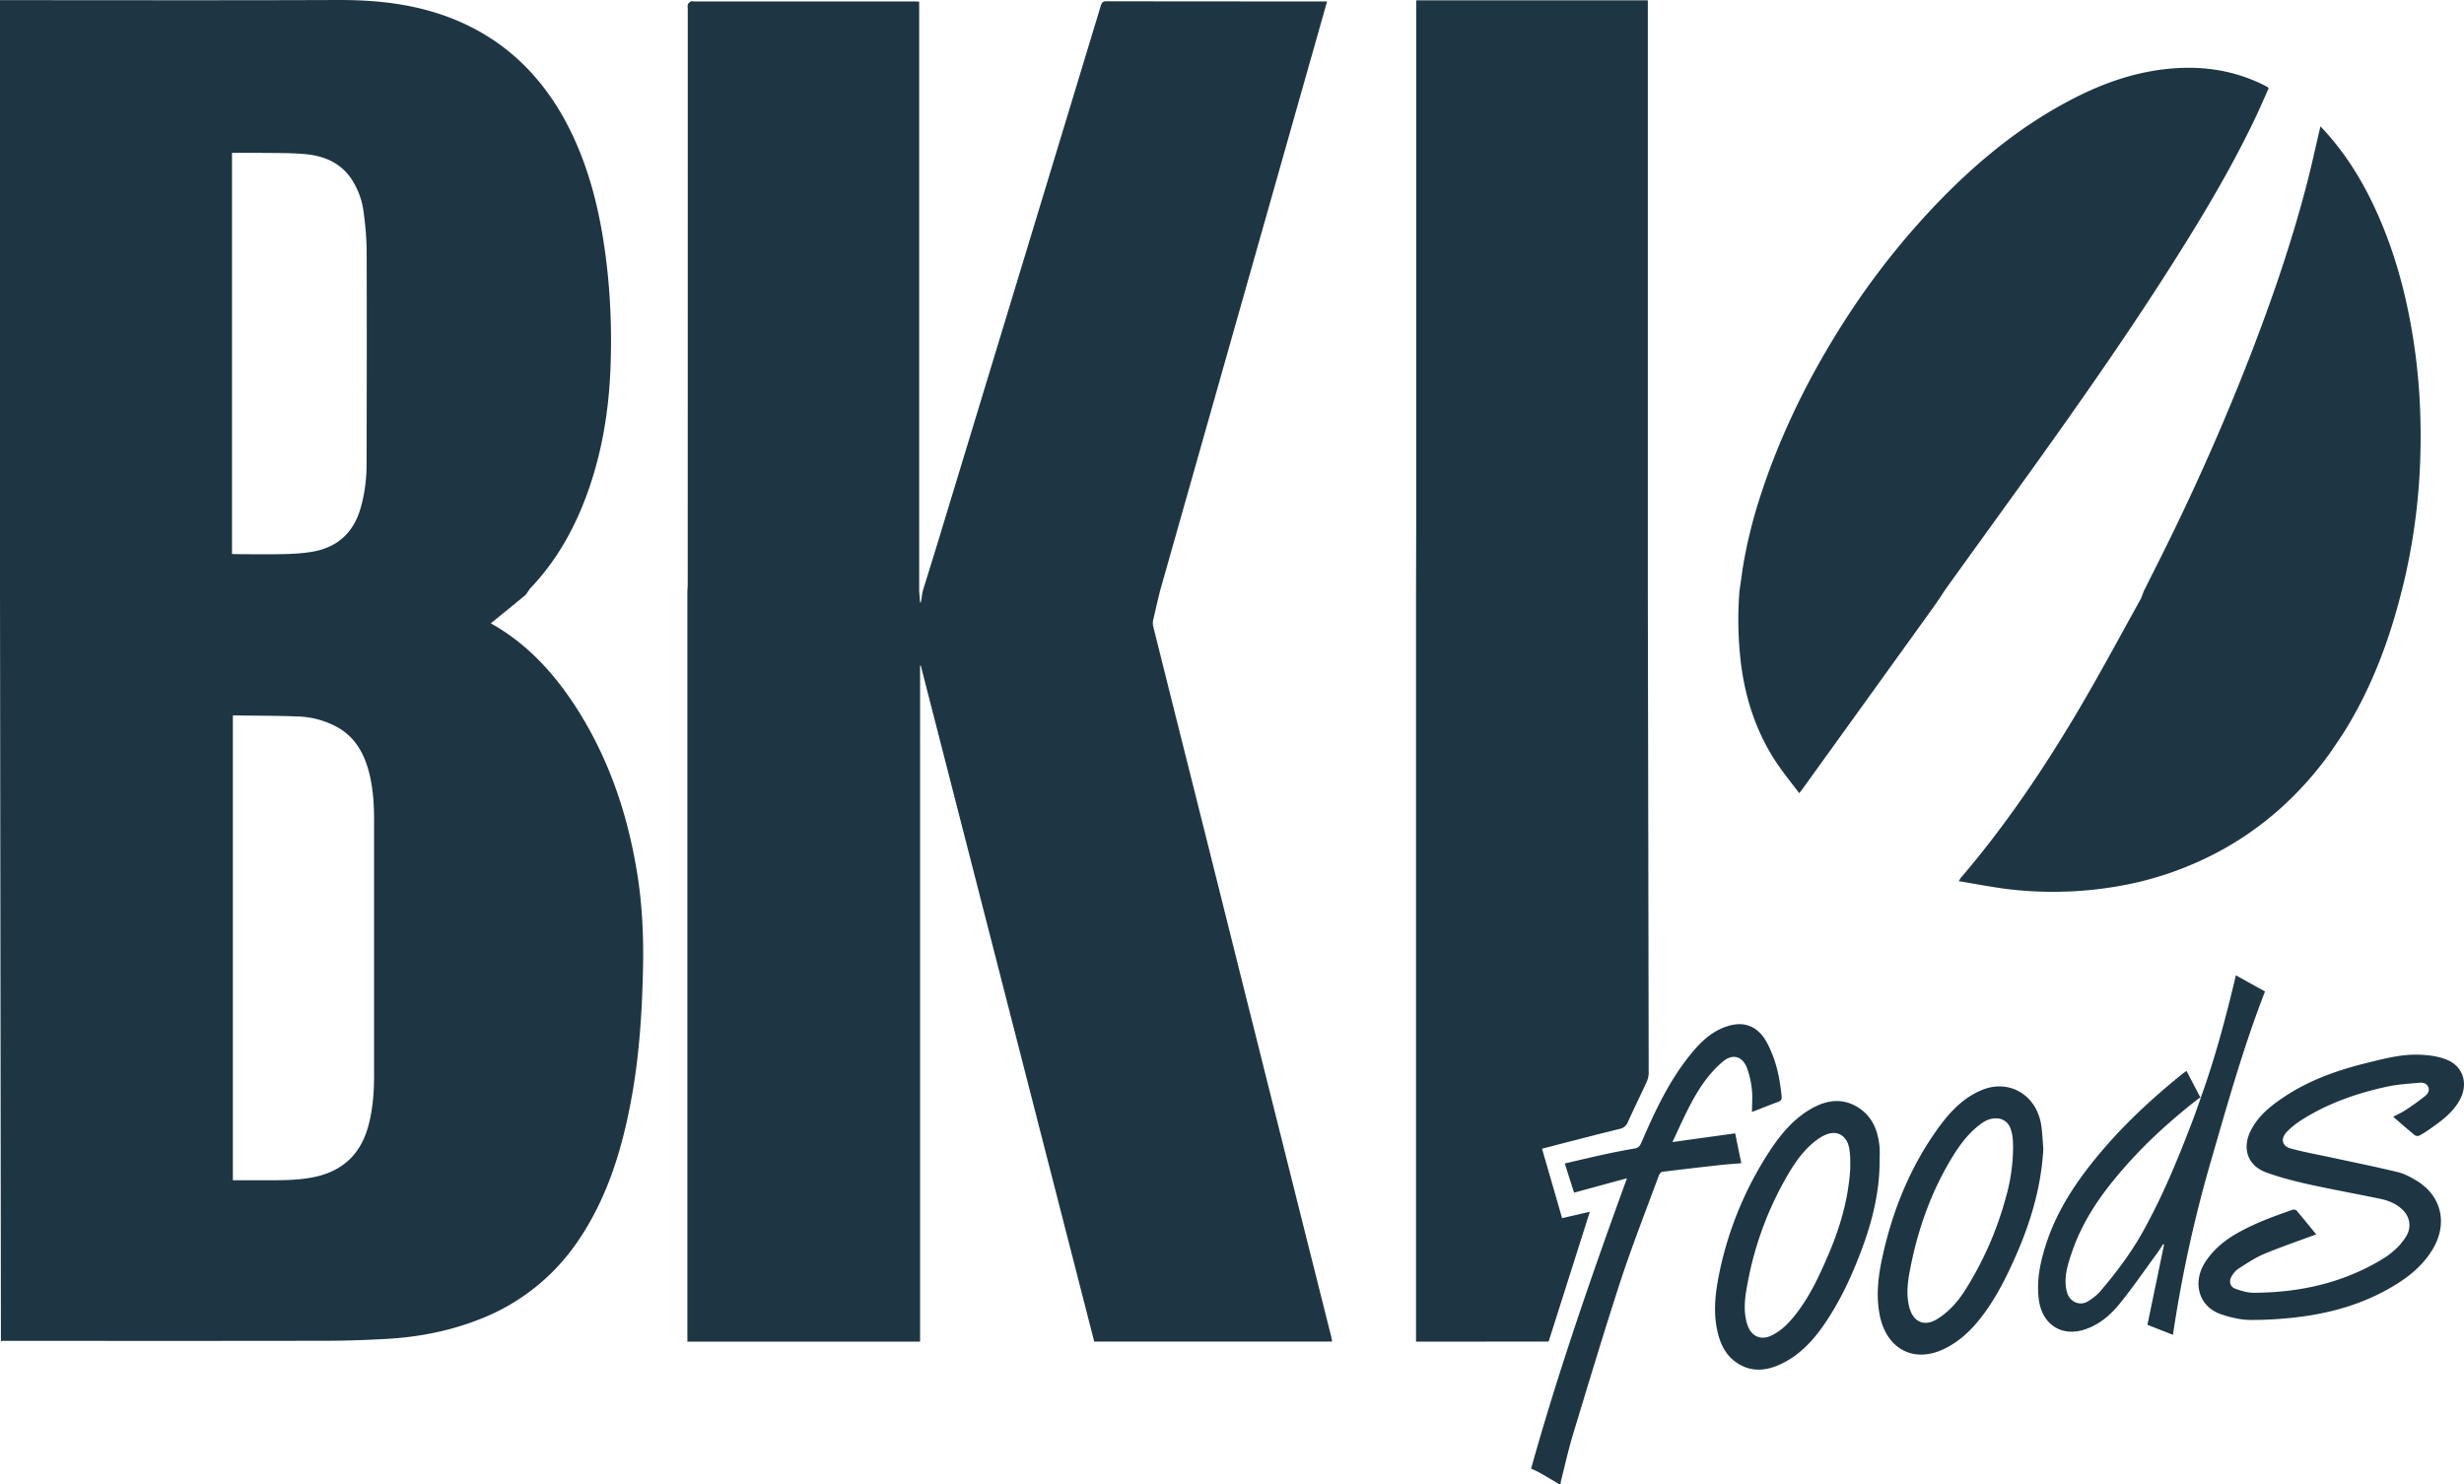
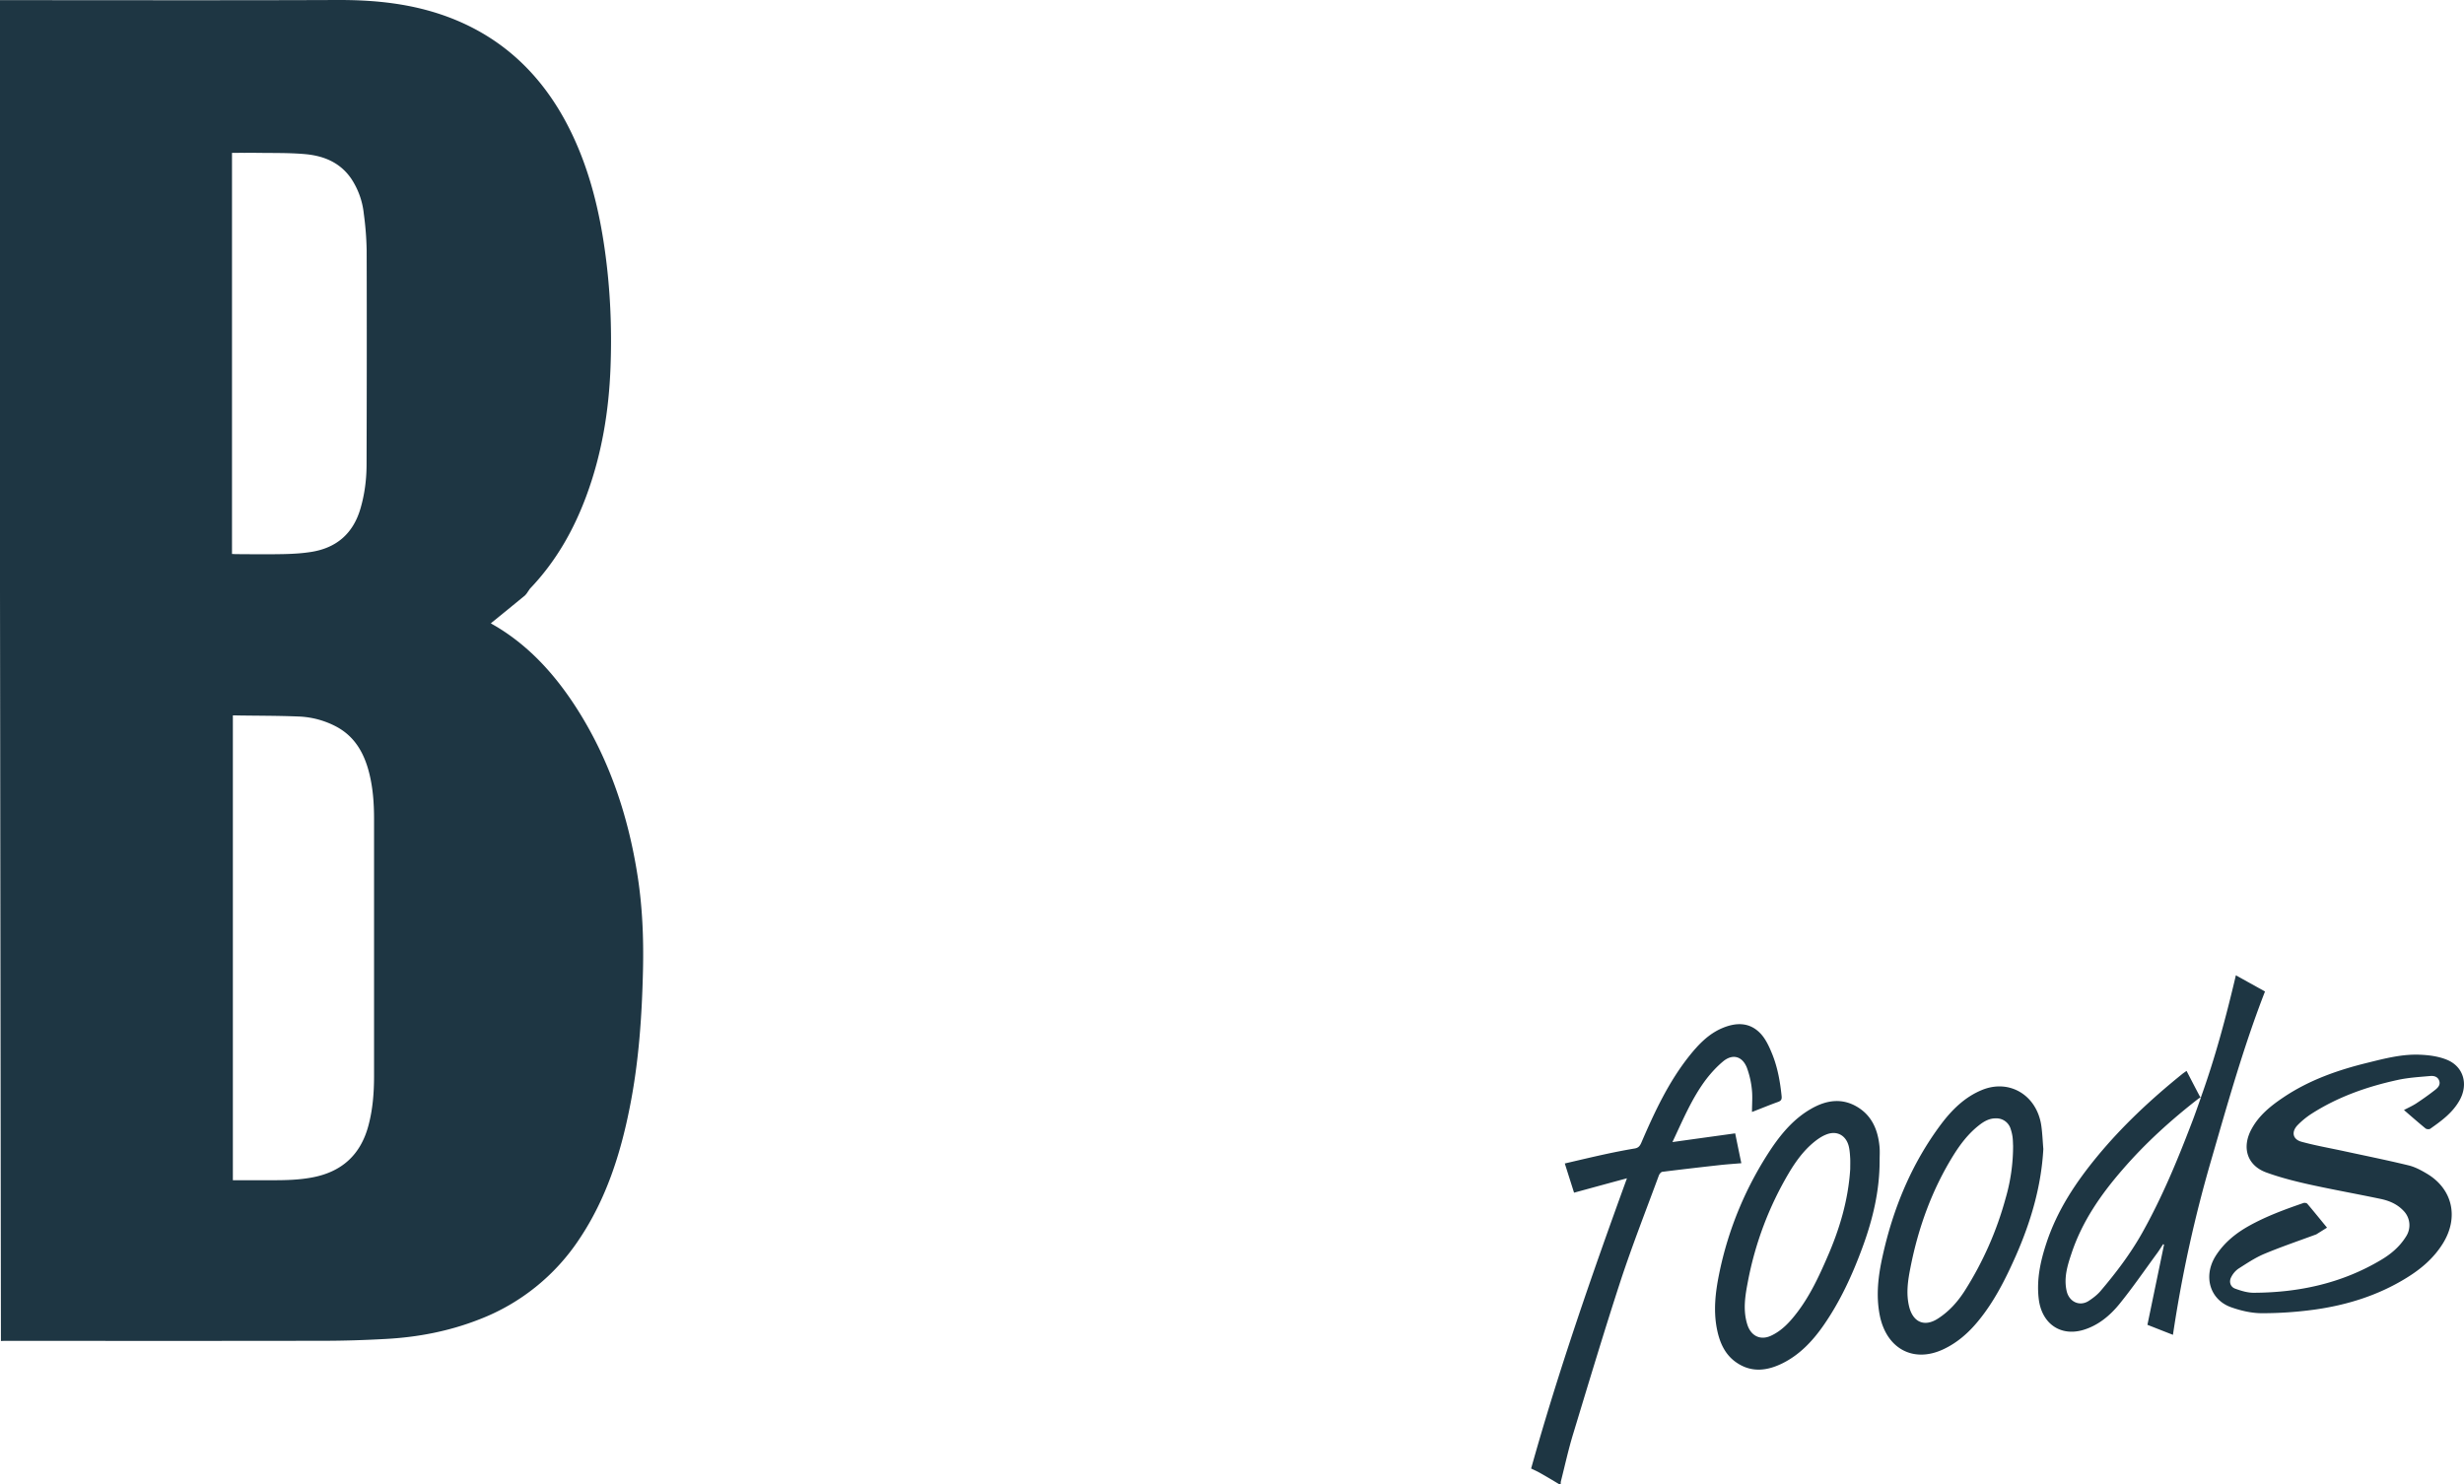
<svg xmlns="http://www.w3.org/2000/svg" width="83" height="50" viewBox="0 0 83 50">
  <g fill="#1E3643" fill-rule="nonzero">
-     <path d="M52.512 50c-.21-.125-.422-.253-.636-.373-.093-.054-.189-.095-.3-.149.923-3.302 2.044-6.523 3.228-9.779-.619.167-1.202.327-1.782.485l-.312-.984c.445-.104.904-.213 1.362-.313.329-.071.66-.136.992-.192.12-.02.173-.079.222-.19.445-1.034.92-2.053 1.62-2.931.31-.388.647-.738 1.103-.933.463-.197.923-.21 1.293.179.178.188.296.45.396.696.182.452.267.932.316 1.417.01.102-.014.155-.118.192-.285.102-.563.218-.88.34 0-.27.023-.516-.004-.757a2.975 2.975 0 0 0-.17-.74c-.159-.392-.49-.47-.808-.2-.203.17-.387.37-.55.58-.485.636-.792 1.378-1.148 2.131.723-.102 1.42-.197 2.114-.294.069.338.135.663.207 1.006-.247.021-.488.037-.726.063-.645.072-1.29.146-1.935.227-.047.007-.102.077-.12.13-.432 1.173-.888 2.335-1.28 3.522-.562 1.723-1.083 3.463-1.61 5.197-.158.52-.273 1.05-.407 1.577-.009.03-.004.063-.007.093h-.06M78.023 41.589c-.59.218-1.176.417-1.748.656-.31.13-.596.323-.883.506a.764.764 0 0 0-.234.28c-.082.151-.029.33.138.388.203.074.418.139.627.137 1.513-.007 2.959-.316 4.287-1.109.332-.197.623-.443.834-.781a.694.694 0 0 0-.086-.877c-.212-.223-.479-.334-.761-.394-.794-.167-1.593-.309-2.385-.483-.494-.11-.99-.234-1.468-.408-.65-.234-.841-.844-.498-1.468.253-.466.651-.781 1.072-1.064.878-.59 1.855-.928 2.863-1.173.571-.142 1.15-.29 1.742-.263.298.012.61.054.885.163.58.227.754.84.431 1.394-.238.412-.607.677-.978.939a3.172 3.172 0 0 1-.363.227c-.04.023-.12.016-.156-.012-.24-.197-.476-.403-.727-.621.147-.077.285-.14.41-.22.215-.142.429-.293.633-.453.096-.074.196-.171.143-.317-.052-.14-.183-.167-.303-.156-.365.033-.736.054-1.092.132-1.026.223-2.009.566-2.905 1.14a2.723 2.723 0 0 0-.463.377c-.227.232-.174.487.131.568.46.125.932.209 1.4.309.736.16 1.474.308 2.208.487.216.053.425.167.619.283.856.514 1.07 1.463.538 2.332-.311.508-.747.875-1.237 1.176-.963.594-2.017.919-3.119 1.07a12.95 12.95 0 0 1-1.746.118c-.345 0-.703-.082-1.032-.198-.73-.255-.959-1.055-.523-1.741.285-.443.677-.758 1.124-1.007.582-.324 1.203-.551 1.828-.767.038-.012.105-.002.13.025.226.267.446.54.664.805M74.142 36.967c-.052.028-.067.033-.078.042-.923.717-1.789 1.498-2.56 2.39-.735.845-1.371 1.756-1.731 2.849-.134.4-.256.804-.16 1.24.08.376.444.545.754.337.14-.093.278-.198.387-.325.52-.612 1.007-1.252 1.406-1.962.656-1.169 1.172-2.407 1.652-3.662.114-.29.214-.584.33-.909zm-.012.026c.492-1.364.855-2.732 1.186-4.133.336.188.652.362.981.545-.725 1.862-1.261 3.783-1.817 5.698a44.08 44.08 0 0 0-1.284 5.87c-.302-.117-.576-.226-.86-.337l.56-2.701-.03-.017c-.075.114-.146.232-.228.339-.412.563-.808 1.139-1.246 1.679-.323.396-.718.723-1.217.872-.776.23-1.406-.22-1.501-1.053-.076-.654.06-1.269.262-1.88.365-1.105.99-2.041 1.713-2.918.854-1.034 1.824-1.936 2.859-2.771.044-.035.09-.065.146-.105.154.297.305.59.476.912zM62.325 39.386c0-.116.004-.23 0-.346-.007-.118-.014-.24-.036-.359-.075-.415-.4-.61-.778-.454-.152.06-.294.16-.42.264-.341.283-.6.64-.826 1.018a11.298 11.298 0 0 0-1.388 3.675c-.091.471-.17.949-.022 1.431.117.388.433.555.794.392.376-.171.65-.473.898-.8.423-.559.721-1.192 1.001-1.839.416-.948.712-1.934.777-2.982zm.99-.283c.002 1.013-.23 1.98-.576 2.92-.34.927-.75 1.82-1.31 2.627-.368.529-.8.988-1.373 1.276-.52.26-1.052.333-1.566-.021-.376-.258-.556-.652-.648-1.095-.133-.633-.06-1.266.067-1.888a11.85 11.85 0 0 1 1.782-4.26c.356-.521.767-.99 1.315-1.303.518-.299 1.059-.38 1.59-.044.474.3.668.78.717 1.331.013.151.002.306.002.457zM67.81 38.59c-.004-.088-.004-.178-.015-.266a1.432 1.432 0 0 0-.062-.274.5.5 0 0 0-.503-.37c-.225-.003-.407.106-.576.24-.35.276-.62.629-.857 1.01-.716 1.156-1.176 2.423-1.441 3.765-.087.436-.156.877-.047 1.327.13.526.514.695.961.41.383-.243.679-.575.923-.96a11.378 11.378 0 0 0 1.362-3.084 6.285 6.285 0 0 0 .256-1.797zm1.02.121c-.07 1.273-.426 2.463-.93 3.609-.345.776-.723 1.532-1.264 2.189-.325.396-.699.725-1.157.943-1.012.487-1.935-.002-2.16-1.14-.131-.668-.051-1.33.094-1.98.358-1.629.983-3.132 1.973-4.456.37-.491.803-.916 1.372-1.15.924-.383 1.847.167 2.002 1.19.038.262.047.528.07.795zM0 .005c3.793 0 7.583.01 11.379-.005 1.279-.004 2.531.126 3.741.582 1.933.73 3.297 2.108 4.185 4.012.562 1.204.878 2.486 1.065 3.806.187 1.312.245 2.634.196 3.958-.054 1.494-.296 2.95-.814 4.348-.432 1.167-1.035 2.22-1.885 3.112-.028.028-.046.065-.07.095l-.052.078-.055.066c-.383.316-.768.629-1.157.944.049.03.127.074.202.118 1.137.687 2.004 1.663 2.719 2.79 1.087 1.716 1.717 3.613 2.028 5.633.158 1.027.2 2.066.178 3.105-.035 1.57-.14 3.133-.449 4.673-.311 1.57-.794 3.07-1.682 4.404a7.074 7.074 0 0 1-3.383 2.729c-1.021.401-2.082.603-3.168.66-.69.038-1.381.061-2.071.061-3.57.007-7.14.003-10.711.003h-.07l-.095.004L0 19.913V.005zm7.982 24.099h-.138v15.66h1.383c.43 0 .86-.013 1.286-.093.979-.183 1.633-.742 1.9-1.758.145-.545.187-1.101.187-1.665V27.59c0-.52-.036-1.036-.163-1.542-.169-.677-.489-1.236-1.11-1.567a2.946 2.946 0 0 0-1.29-.341c-.685-.028-1.37-.024-2.055-.035zm.275-18.955-.442.002v13.513c.055.002.104.006.153.006.534.003 1.07.01 1.604-.002.307-.007.614-.025.919-.074.836-.135 1.404-.608 1.653-1.466.14-.48.202-.971.204-1.47.007-2.407.01-4.814.003-7.221a10.47 10.47 0 0 0-.096-1.234 2.626 2.626 0 0 0-.42-1.178c-.388-.57-.961-.784-1.591-.835-.516-.044-1.039-.032-1.557-.04-.285-.004-.572 0-.872 0h.442z" />
-     <path d="M47.705 17.812V.012h7.802v19.901l.015 8.12.014 8.118c0 .1-.027.206-.067.297-.207.454-.43.902-.634 1.356a.365.365 0 0 1-.272.23c-.87.213-1.737.44-2.62.668.225.777.45 1.551.676 2.34.305-.07.603-.14.934-.214-.464 1.466-.925 2.915-1.388 4.372-1.472 0-2.976.004-4.466.004v-25.29l.006-2.102zM31.083 19.913c.22-.714.445-1.428.661-2.147l2.896-9.53L37.08.196c.03-.1.064-.153.184-.153 2.42.005 4.843.005 7.263.005h.176l-5.628 19.864-.113.469-.107.468a.512.512 0 0 0-.011.246c.558 2.236 1.12 4.473 1.681 6.711.648 2.579 1.29 5.162 1.938 7.741.487 1.95.977 3.898 1.464 5.846.309 1.225.616 2.45.923 3.674.009.039.013.08.024.134h-8.015l-5.844-22.78-.022.005v22.777h-7.839v-25.29l.007-.108.004-.108c.002-6.46.002-12.92.002-19.378 0-.055-.013-.118.005-.171.013-.04.058-.074.098-.098.026-.016.069-.002.104-.002h7.43c.05 0 .098.005.158.007v19.857l.016.194.015.194h.022c.034-.119.036-.27.07-.388zM58.71 19.104c.134-.805.33-1.598.583-2.377.634-1.952 1.515-3.782 2.587-5.512a26.08 26.08 0 0 1 2.947-3.912c1.449-1.582 3.048-2.957 4.937-3.942 1.06-.557 2.173-.947 3.363-1.051 1.106-.097 2.171.067 3.177.58.027.014.053.028.08.044.009.004.013.014.035.044-.17.38-.342.777-.529 1.162-.743 1.535-1.608 2.996-2.511 4.431-1.575 2.507-3.273 4.928-4.992 7.326-.935 1.3-2.868 3.972-2.892 4.016l-.17.26-.175.253c-1.482 2.062-2.965 4.12-4.45 6.18-.02.028-.044.056-.093.118-.28-.373-.567-.723-.814-1.101-.678-1.05-1.043-2.222-1.172-3.479a12.253 12.253 0 0 1-.027-2.23l.115-.81zM78.164 4.258c.062.065.12.125.175.186.768.853 1.348 1.834 1.807 2.896.63 1.456 1.003 2.984 1.214 4.561.156 1.176.205 2.354.167 3.54a20.91 20.91 0 0 1-.625 4.472l-.002-.002c-.428 1.723-1.056 3.362-1.993 4.837l-.42.622c-1.304 1.807-2.968 3.114-5.006 3.9-.932.362-1.895.585-2.885.696a12.72 12.72 0 0 1-2.97-.011c-.543-.068-1.081-.174-1.646-.267.04-.063.058-.097.084-.128 1.5-1.755 2.792-3.673 3.971-5.672.723-1.227 1.397-2.486 2.089-3.731l.091-.244c.352-.706.712-1.408 1.052-2.117a79.584 79.584 0 0 0 2.505-5.742c.756-1.95 1.44-3.928 1.96-5.962.153-.598.285-1.206.432-1.834z" />
+     <path d="M52.512 50c-.21-.125-.422-.253-.636-.373-.093-.054-.189-.095-.3-.149.923-3.302 2.044-6.523 3.228-9.779-.619.167-1.202.327-1.782.485l-.312-.984c.445-.104.904-.213 1.362-.313.329-.071.66-.136.992-.192.12-.02.173-.079.222-.19.445-1.034.92-2.053 1.62-2.931.31-.388.647-.738 1.103-.933.463-.197.923-.21 1.293.179.178.188.296.45.396.696.182.452.267.932.316 1.417.01.102-.014.155-.118.192-.285.102-.563.218-.88.34 0-.27.023-.516-.004-.757a2.975 2.975 0 0 0-.17-.74c-.159-.392-.49-.47-.808-.2-.203.17-.387.37-.55.58-.485.636-.792 1.378-1.148 2.131.723-.102 1.42-.197 2.114-.294.069.338.135.663.207 1.006-.247.021-.488.037-.726.063-.645.072-1.29.146-1.935.227-.047.007-.102.077-.12.13-.432 1.173-.888 2.335-1.28 3.522-.562 1.723-1.083 3.463-1.61 5.197-.158.52-.273 1.05-.407 1.577-.009.03-.004.063-.007.093h-.06M78.023 41.589c-.59.218-1.176.417-1.748.656-.31.13-.596.323-.883.506a.764.764 0 0 0-.234.28c-.082.151-.029.33.138.388.203.074.418.139.627.137 1.513-.007 2.959-.316 4.287-1.109.332-.197.623-.443.834-.781a.694.694 0 0 0-.086-.877c-.212-.223-.479-.334-.761-.394-.794-.167-1.593-.309-2.385-.483-.494-.11-.99-.234-1.468-.408-.65-.234-.841-.844-.498-1.468.253-.466.651-.781 1.072-1.064.878-.59 1.855-.928 2.863-1.173.571-.142 1.15-.29 1.742-.263.298.012.61.054.885.163.58.227.754.84.431 1.394-.238.412-.607.677-.978.939c-.04.023-.12.016-.156-.012-.24-.197-.476-.403-.727-.621.147-.077.285-.14.41-.22.215-.142.429-.293.633-.453.096-.074.196-.171.143-.317-.052-.14-.183-.167-.303-.156-.365.033-.736.054-1.092.132-1.026.223-2.009.566-2.905 1.14a2.723 2.723 0 0 0-.463.377c-.227.232-.174.487.131.568.46.125.932.209 1.4.309.736.16 1.474.308 2.208.487.216.053.425.167.619.283.856.514 1.07 1.463.538 2.332-.311.508-.747.875-1.237 1.176-.963.594-2.017.919-3.119 1.07a12.95 12.95 0 0 1-1.746.118c-.345 0-.703-.082-1.032-.198-.73-.255-.959-1.055-.523-1.741.285-.443.677-.758 1.124-1.007.582-.324 1.203-.551 1.828-.767.038-.012.105-.002.13.025.226.267.446.54.664.805M74.142 36.967c-.052.028-.067.033-.078.042-.923.717-1.789 1.498-2.56 2.39-.735.845-1.371 1.756-1.731 2.849-.134.4-.256.804-.16 1.24.08.376.444.545.754.337.14-.093.278-.198.387-.325.52-.612 1.007-1.252 1.406-1.962.656-1.169 1.172-2.407 1.652-3.662.114-.29.214-.584.33-.909zm-.012.026c.492-1.364.855-2.732 1.186-4.133.336.188.652.362.981.545-.725 1.862-1.261 3.783-1.817 5.698a44.08 44.08 0 0 0-1.284 5.87c-.302-.117-.576-.226-.86-.337l.56-2.701-.03-.017c-.075.114-.146.232-.228.339-.412.563-.808 1.139-1.246 1.679-.323.396-.718.723-1.217.872-.776.23-1.406-.22-1.501-1.053-.076-.654.06-1.269.262-1.88.365-1.105.99-2.041 1.713-2.918.854-1.034 1.824-1.936 2.859-2.771.044-.035.09-.065.146-.105.154.297.305.59.476.912zM62.325 39.386c0-.116.004-.23 0-.346-.007-.118-.014-.24-.036-.359-.075-.415-.4-.61-.778-.454-.152.06-.294.16-.42.264-.341.283-.6.64-.826 1.018a11.298 11.298 0 0 0-1.388 3.675c-.091.471-.17.949-.022 1.431.117.388.433.555.794.392.376-.171.65-.473.898-.8.423-.559.721-1.192 1.001-1.839.416-.948.712-1.934.777-2.982zm.99-.283c.002 1.013-.23 1.98-.576 2.92-.34.927-.75 1.82-1.31 2.627-.368.529-.8.988-1.373 1.276-.52.26-1.052.333-1.566-.021-.376-.258-.556-.652-.648-1.095-.133-.633-.06-1.266.067-1.888a11.85 11.85 0 0 1 1.782-4.26c.356-.521.767-.99 1.315-1.303.518-.299 1.059-.38 1.59-.044.474.3.668.78.717 1.331.013.151.002.306.002.457zM67.81 38.59c-.004-.088-.004-.178-.015-.266a1.432 1.432 0 0 0-.062-.274.5.5 0 0 0-.503-.37c-.225-.003-.407.106-.576.24-.35.276-.62.629-.857 1.01-.716 1.156-1.176 2.423-1.441 3.765-.087.436-.156.877-.047 1.327.13.526.514.695.961.41.383-.243.679-.575.923-.96a11.378 11.378 0 0 0 1.362-3.084 6.285 6.285 0 0 0 .256-1.797zm1.02.121c-.07 1.273-.426 2.463-.93 3.609-.345.776-.723 1.532-1.264 2.189-.325.396-.699.725-1.157.943-1.012.487-1.935-.002-2.16-1.14-.131-.668-.051-1.33.094-1.98.358-1.629.983-3.132 1.973-4.456.37-.491.803-.916 1.372-1.15.924-.383 1.847.167 2.002 1.19.038.262.047.528.07.795zM0 .005c3.793 0 7.583.01 11.379-.005 1.279-.004 2.531.126 3.741.582 1.933.73 3.297 2.108 4.185 4.012.562 1.204.878 2.486 1.065 3.806.187 1.312.245 2.634.196 3.958-.054 1.494-.296 2.95-.814 4.348-.432 1.167-1.035 2.22-1.885 3.112-.028.028-.046.065-.07.095l-.052.078-.055.066c-.383.316-.768.629-1.157.944.049.03.127.074.202.118 1.137.687 2.004 1.663 2.719 2.79 1.087 1.716 1.717 3.613 2.028 5.633.158 1.027.2 2.066.178 3.105-.035 1.57-.14 3.133-.449 4.673-.311 1.57-.794 3.07-1.682 4.404a7.074 7.074 0 0 1-3.383 2.729c-1.021.401-2.082.603-3.168.66-.69.038-1.381.061-2.071.061-3.57.007-7.14.003-10.711.003h-.07l-.095.004L0 19.913V.005zm7.982 24.099h-.138v15.66h1.383c.43 0 .86-.013 1.286-.093.979-.183 1.633-.742 1.9-1.758.145-.545.187-1.101.187-1.665V27.59c0-.52-.036-1.036-.163-1.542-.169-.677-.489-1.236-1.11-1.567a2.946 2.946 0 0 0-1.29-.341c-.685-.028-1.37-.024-2.055-.035zm.275-18.955-.442.002v13.513c.055.002.104.006.153.006.534.003 1.07.01 1.604-.002.307-.007.614-.025.919-.074.836-.135 1.404-.608 1.653-1.466.14-.48.202-.971.204-1.47.007-2.407.01-4.814.003-7.221a10.47 10.47 0 0 0-.096-1.234 2.626 2.626 0 0 0-.42-1.178c-.388-.57-.961-.784-1.591-.835-.516-.044-1.039-.032-1.557-.04-.285-.004-.572 0-.872 0h.442z" />
  </g>
</svg>